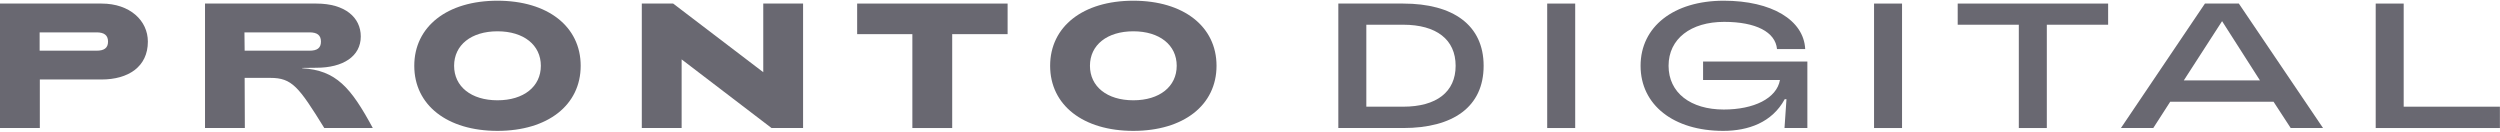
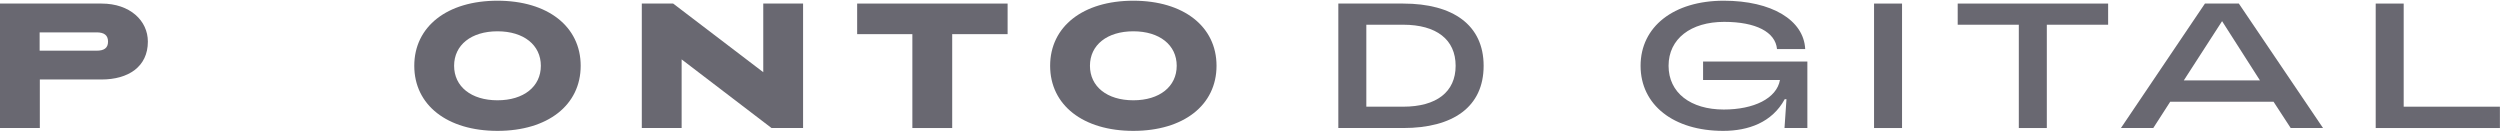
<svg xmlns="http://www.w3.org/2000/svg" width="190" height="10" viewBox="0 0 190 10" fill="none">
  <path d="M0 9.73H3.027L3.027 6.041H7.717C9.74 6.041 11.238 5.081 11.238 3.162C11.238 1.581 9.89 0.271 7.717 0.271L0 0.271L0 9.73ZM3.012 3.852V2.46L7.342 2.46C7.897 2.46 8.211 2.662 8.211 3.162C8.211 3.662 7.897 3.852 7.342 3.852L3.012 3.852Z" fill="#696871" />
-   <path d="M15.581 9.73H18.608L18.593 5.919H20.541C22.189 5.919 22.699 6.581 24.646 9.73H28.333C26.669 6.649 25.546 5.338 22.968 5.189V5.162L24.047 5.149C26.07 5.149 27.419 4.284 27.419 2.771C27.419 1.325 26.22 0.271 24.047 0.271L15.581 0.271L15.581 9.73ZM18.593 3.852L18.578 2.46L23.523 2.46C24.092 2.46 24.392 2.662 24.392 3.162C24.392 3.662 24.092 3.852 23.523 3.852L18.593 3.852Z" fill="#696871" />
  <path d="M37.809 9.946C41.63 9.946 44.132 7.987 44.132 5C44.132 2.014 41.63 0.054 37.809 0.054C33.988 0.054 31.485 2.014 31.485 5C31.485 7.987 33.988 9.946 37.809 9.946ZM37.809 7.622C35.816 7.622 34.512 6.581 34.512 5C34.512 3.419 35.816 2.379 37.809 2.379C39.802 2.379 41.105 3.419 41.105 5C41.105 6.581 39.802 7.622 37.809 7.622Z" fill="#696871" />
  <path d="M48.777 9.73H51.804V4.514L58.637 9.73H61.034V0.271L58.008 0.271V5.487L51.16 0.271L48.777 0.271V9.73Z" fill="#696871" />
  <path d="M69.34 9.73L72.367 9.73V2.595L76.578 2.595V0.271L65.144 0.271V2.595L69.34 2.595V9.73Z" fill="#696871" />
  <path d="M86.133 9.946C89.954 9.946 92.456 7.987 92.456 5C92.456 2.014 89.954 0.054 86.133 0.054C82.312 0.054 79.81 2.014 79.81 5C79.81 7.987 82.312 9.946 86.133 9.946ZM86.133 7.622C84.14 7.622 82.836 6.581 82.836 5C82.836 3.419 84.14 2.379 86.133 2.379C88.126 2.379 89.43 3.419 89.43 5C89.43 6.581 88.126 7.622 86.133 7.622Z" fill="#696871" />
  <path d="M101.713 9.73H106.643C110.419 9.73 112.756 8.135 112.756 5C112.756 1.906 110.434 0.271 106.643 0.271L101.713 0.271V9.73ZM103.841 8.108V1.879L106.643 1.879C109.16 1.879 110.628 3 110.628 5C110.628 6.987 109.175 8.108 106.643 8.108H103.841Z" fill="#696871" />
-   <path d="M117.587 9.73H119.715V0.271L117.587 0.271V9.73Z" fill="#696871" />
  <path d="M124.684 5C124.684 7.973 127.186 9.946 130.962 9.946C132.865 9.946 134.678 9.311 135.637 7.541H135.772L135.622 9.73H137.36V4.676L129.434 4.676V6.081L135.277 6.081C135.023 7.487 133.285 8.324 131.007 8.324C128.49 8.324 126.811 7.054 126.811 5C126.811 2.946 128.505 1.662 131.037 1.662C133.449 1.662 134.933 2.433 135.053 3.73L137.195 3.73C137.091 1.527 134.648 0.054 131.007 0.054C127.201 0.054 124.684 2.027 124.684 5Z" fill="#696871" />
-   <path d="M142.428 9.73H144.555V0.271L142.428 0.271V9.73Z" fill="#696871" />
+   <path d="M142.428 9.73H144.555V0.271L142.428 0.271Z" fill="#696871" />
  <path d="M153.43 9.73L155.558 9.73V1.879L160.218 1.879V0.271L148.785 0.271V1.879L153.43 1.879V9.73Z" fill="#696871" />
  <path d="M161.191 9.73H163.649L164.937 7.73L172.789 7.73L174.093 9.73H176.55L170.152 0.271L167.575 0.271L161.191 9.73ZM165.971 6.108L168.878 1.608L171.755 6.108L165.971 6.108Z" fill="#696871" />
  <path d="M180.553 9.73L189.993 9.73V8.108L182.68 8.108V0.271L180.553 0.271V9.73Z" fill="#696871" />
</svg>